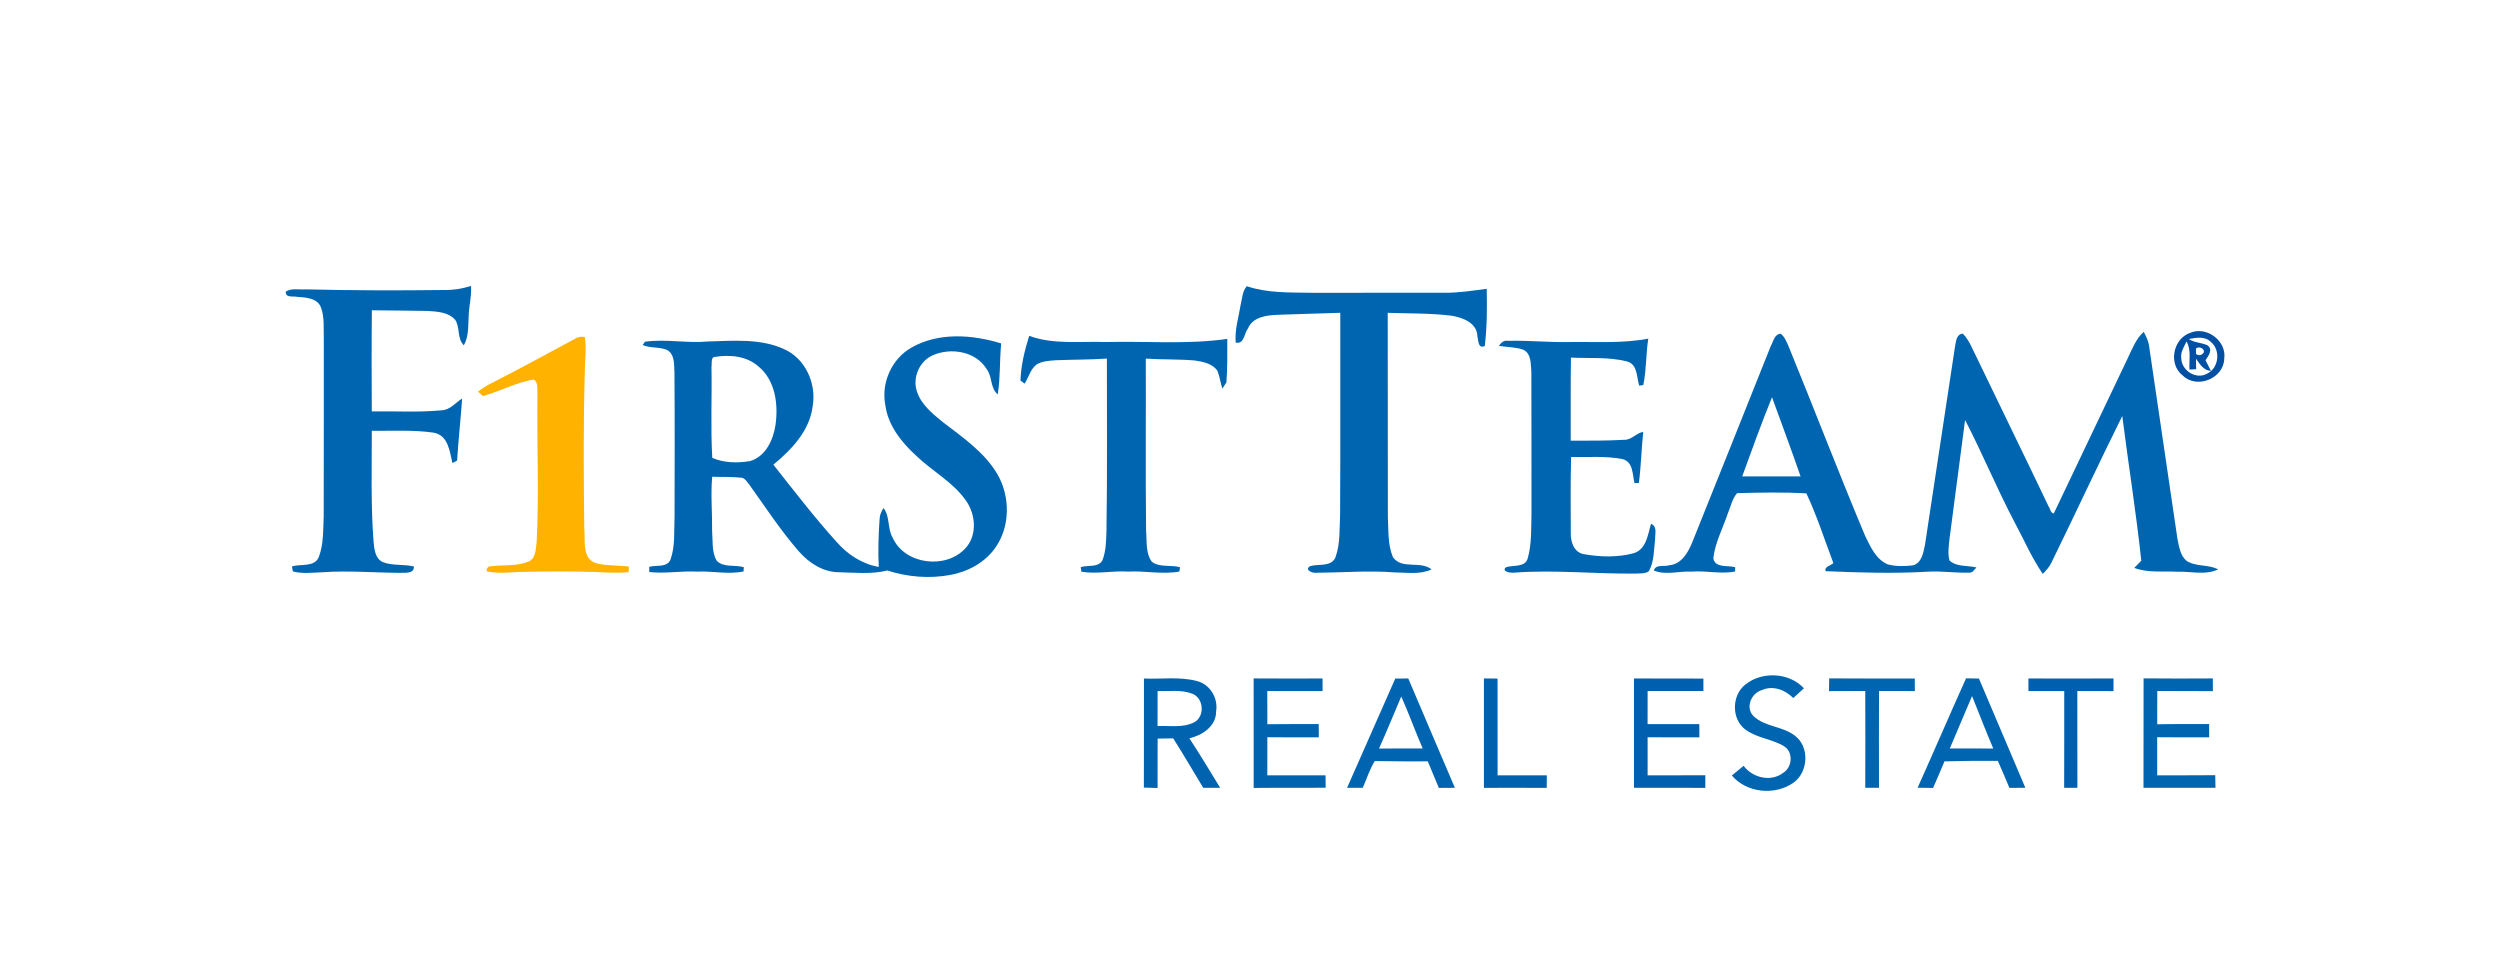
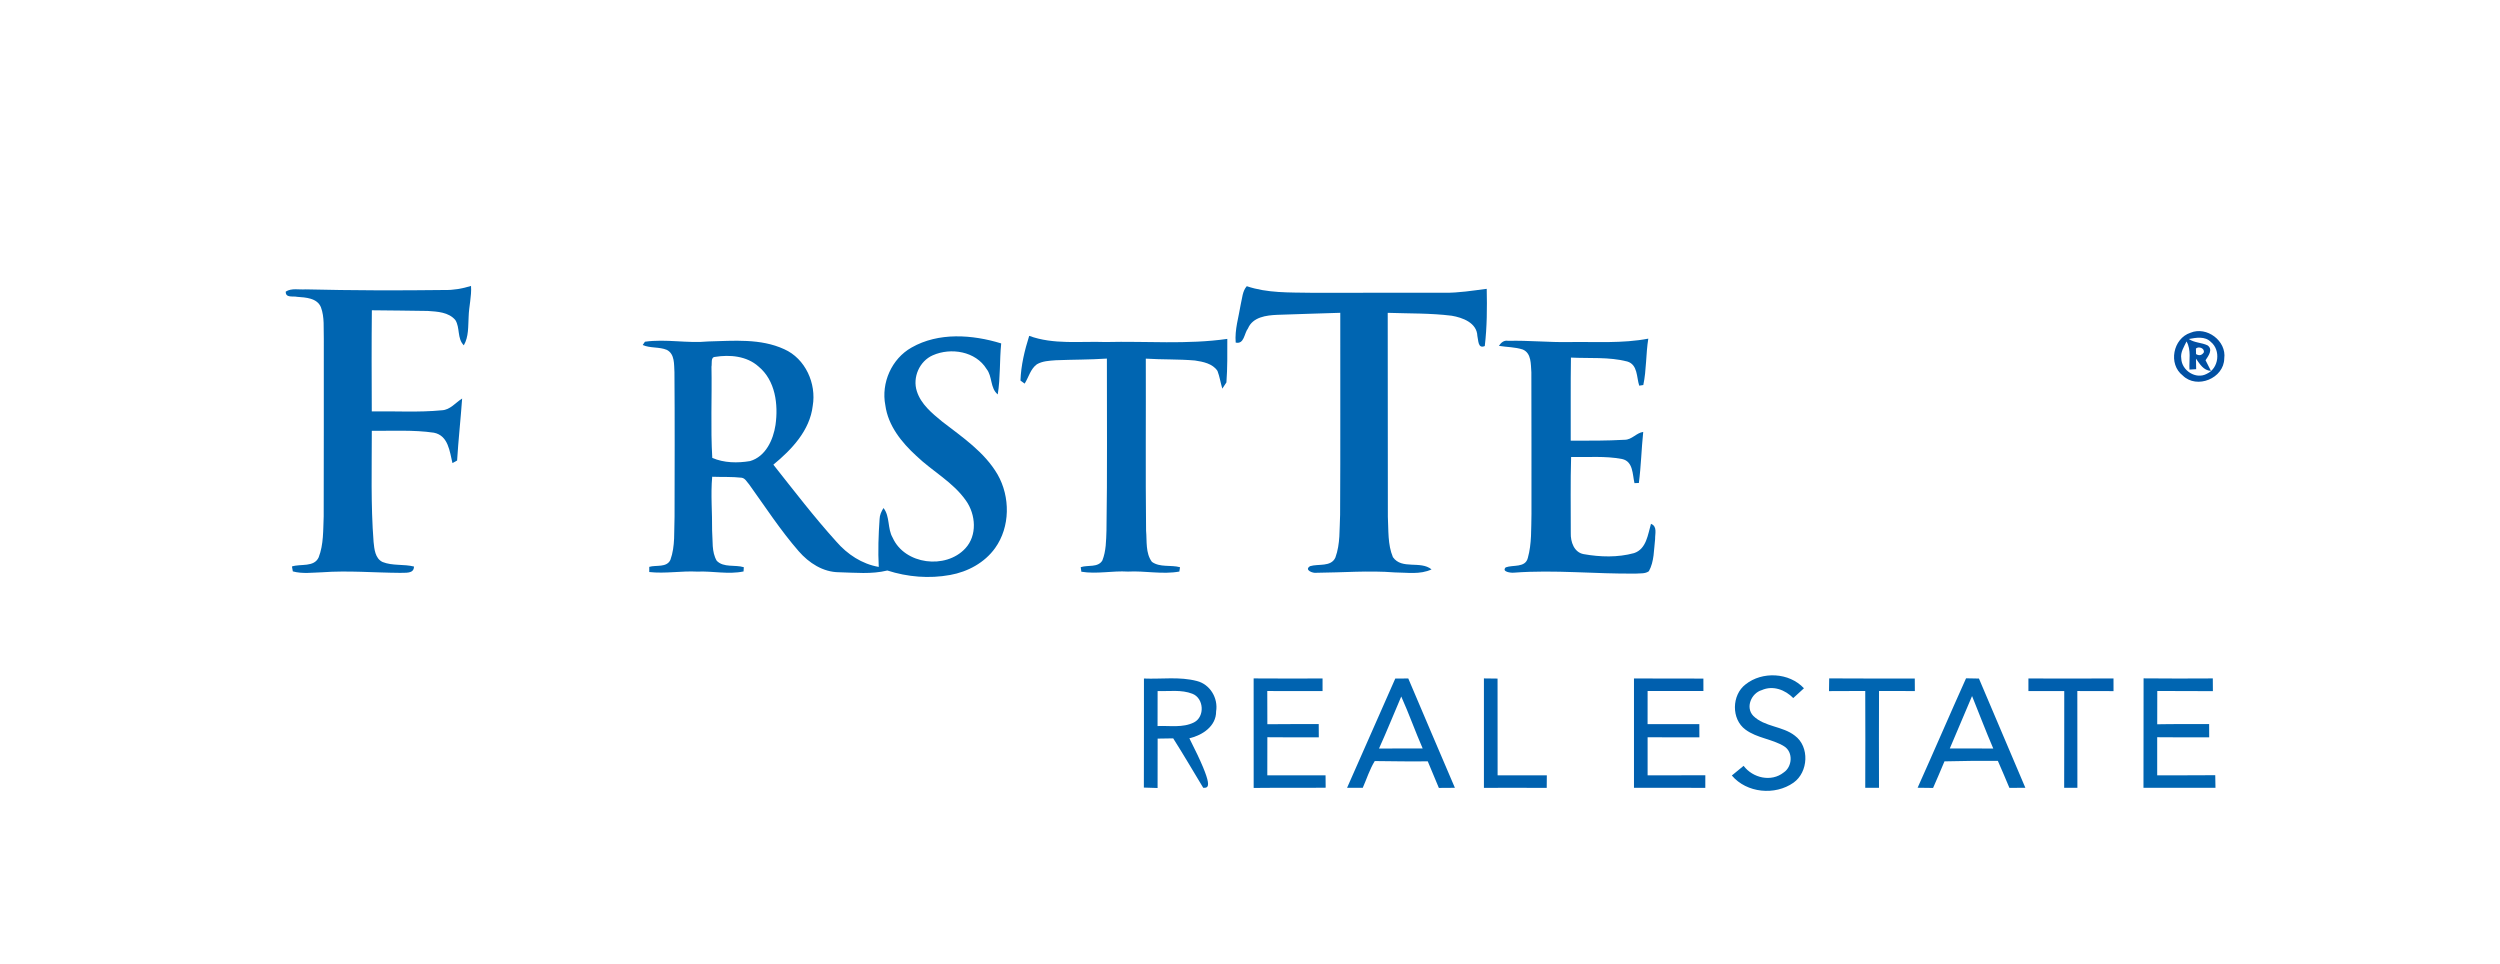
<svg xmlns="http://www.w3.org/2000/svg" width="900pt" height="347pt" viewBox="0 0 900 347" version="1.1">
  <g id="#ffffffff">
</g>
  <g id="#0065b1ff">
    <path fill="#0065b1" opacity="1.00" d=" M 159.99 104.40 C 163.25 104.47 166.46 103.91 169.57 102.93 C 169.82 106.66 168.81 110.30 168.71 114.01 C 168.50 117.49 168.78 121.17 166.97 124.32 C 164.50 121.83 165.68 117.98 163.92 115.21 C 161.49 112.35 157.46 112.18 154.01 111.94 C 147.30 111.81 140.59 111.79 133.87 111.70 C 133.74 123.84 133.79 135.97 133.84 148.10 C 142.25 147.97 150.69 148.52 159.07 147.70 C 162.07 147.57 163.99 144.94 166.37 143.47 C 165.84 150.91 165.02 158.34 164.56 165.79 C 164.14 166.02 163.30 166.47 162.88 166.70 C 161.88 162.52 161.39 156.78 156.19 155.77 C 148.81 154.69 141.29 155.18 133.85 155.08 C 133.86 168.42 133.46 181.78 134.49 195.09 C 134.76 197.69 135.03 201.03 137.72 202.32 C 141.31 203.76 145.32 203.02 149.03 203.95 C 149.03 206.69 145.87 206.10 144.02 206.23 C 134.67 206.17 125.32 205.34 115.98 206.02 C 112.47 206.12 108.85 206.65 105.42 205.70 C 105.34 205.26 105.18 204.38 105.10 203.93 C 108.26 202.89 113.05 204.30 114.72 200.65 C 116.54 195.97 116.31 190.82 116.53 185.89 C 116.62 164.58 116.53 143.28 116.57 121.97 C 116.43 118.19 116.88 114.22 115.53 110.60 C 114.15 107.26 110.05 107.09 106.97 106.86 C 105.46 106.52 102.76 107.35 102.87 104.98 C 104.98 103.62 107.66 104.36 110.02 104.17 C 126.67 104.57 143.33 104.61 159.99 104.40 Z" />
    <path fill="#0065b1" opacity="1.00" d=" M 446.67 109.54 C 447.22 107.34 447.26 104.81 448.84 103.03 C 456.27 105.55 464.19 105.26 471.93 105.40 C 487.96 105.40 503.99 105.40 520.02 105.39 C 525.13 105.46 530.17 104.61 535.22 103.98 C 535.37 110.84 535.33 117.76 534.52 124.58 C 532.00 125.65 532.25 122.48 531.85 120.93 C 531.67 116.19 526.54 114.33 522.60 113.66 C 514.97 112.71 507.25 112.89 499.58 112.62 C 499.65 137.09 499.56 161.55 499.63 186.02 C 499.89 190.87 499.53 196.02 501.45 200.58 C 504.68 205.17 511.34 201.72 515.36 204.98 C 511.20 206.93 506.53 206.10 502.11 206.07 C 492.72 205.33 483.34 206.13 473.96 206.20 C 472.62 206.45 469.38 205.18 471.63 203.82 C 474.61 202.89 479.17 204.20 480.74 200.71 C 482.54 195.82 482.17 190.46 482.44 185.33 C 482.58 161.09 482.46 136.85 482.50 112.61 C 474.93 112.79 467.37 113.13 459.81 113.34 C 455.88 113.51 451.01 114.11 449.27 118.24 C 447.87 120.03 447.95 124.02 444.85 123.33 C 444.46 118.65 445.94 114.11 446.67 109.54 Z" />
-     <path fill="#0065b1" opacity="1.00" d=" M 637.47 124.59 C 638.38 122.98 638.78 120.34 641.00 120.12 C 642.36 121.08 642.99 122.68 643.67 124.14 C 653.03 146.99 661.85 170.06 671.41 192.82 C 673.31 196.73 675.29 201.32 679.53 203.16 C 682.49 203.96 685.67 203.90 688.71 203.52 C 691.87 202.64 692.42 198.83 693.00 196.08 C 696.61 172.24 700.26 148.40 703.84 124.55 C 704.18 122.83 704.33 120.24 706.62 120.11 C 708.04 121.51 708.99 123.29 709.86 125.06 C 719.03 144.19 728.41 163.23 737.53 182.38 C 738.11 183.17 738.18 184.70 739.36 184.85 C 748.25 166.20 757.13 147.55 766.01 128.90 C 767.60 125.58 768.94 121.99 771.74 119.45 C 772.64 121.16 773.53 122.93 773.72 124.90 C 777.09 148.00 780.52 171.10 783.91 194.21 C 784.52 196.89 784.89 200.02 787.15 201.89 C 790.55 204.14 794.97 203.08 798.52 204.97 C 793.95 207.18 788.87 205.67 784.05 205.83 C 778.81 205.54 773.34 206.33 768.33 204.44 C 768.96 203.79 770.23 202.51 770.86 201.86 C 769.02 184.44 766.20 167.14 764.02 149.76 C 755.33 167.23 747.14 184.95 738.55 202.47 C 737.80 204.05 736.64 205.39 735.40 206.61 C 731.39 200.76 728.59 194.21 725.24 187.99 C 718.89 175.93 713.71 163.30 707.43 151.21 C 705.53 165.49 703.70 179.78 701.81 194.06 C 701.57 196.61 701.12 199.26 701.82 201.78 C 704.43 204.18 708.30 203.48 711.51 204.28 C 710.75 205.12 710.09 206.32 708.77 206.15 C 703.86 206.29 698.97 205.52 694.06 205.80 C 681.79 206.55 669.48 206.14 657.23 205.62 C 656.64 203.91 659.14 203.66 660.01 202.70 C 656.85 194.32 654.10 185.72 650.30 177.62 C 642.01 177.13 633.64 177.32 625.34 177.53 C 623.53 179.65 623.02 182.57 621.92 185.09 C 620.14 190.37 617.41 195.42 616.79 201.03 C 617.61 204.69 622.01 203.36 624.67 204.22 C 624.67 204.60 624.65 205.36 624.64 205.74 C 619.48 206.79 614.18 205.33 608.96 205.79 C 604.46 205.50 599.66 207.21 595.36 205.37 C 596.14 202.97 599.24 204.12 601.11 203.45 C 605.41 203.03 607.72 198.83 609.20 195.26 C 618.70 171.73 628.04 148.14 637.47 124.59 M 627.19 171.51 C 634.20 171.53 641.20 171.52 648.21 171.51 C 644.92 161.96 641.36 152.50 637.92 143.00 C 634.11 152.41 630.67 161.97 627.19 171.51 Z" />
    <path fill="#0065b1" opacity="1.00" d=" M 328.17 125.11 C 337.91 119.55 350.05 120.44 360.43 123.63 C 359.82 129.74 360.17 135.92 359.19 141.99 C 356.40 139.69 357.32 135.55 355.16 132.83 C 351.24 126.45 342.31 125.03 335.81 127.90 C 331.00 130.01 328.44 135.87 330.07 140.86 C 331.56 145.53 335.52 148.76 339.17 151.76 C 346.44 157.38 354.41 162.71 359.14 170.83 C 363.72 178.87 363.71 189.67 358.24 197.30 C 354.47 202.58 348.36 205.86 342.05 206.99 C 334.53 208.37 326.70 207.73 319.44 205.38 C 313.76 206.79 307.82 206.15 302.04 206.01 C 296.29 205.98 291.21 202.66 287.55 198.46 C 280.98 190.92 275.52 182.51 269.70 174.40 C 268.89 173.53 268.29 172.18 267.00 171.98 C 263.48 171.58 259.93 171.77 256.39 171.63 C 255.81 178.08 256.44 184.56 256.36 191.02 C 256.66 194.64 256.12 198.64 258.03 201.89 C 260.54 204.44 264.61 203.22 267.77 204.19 C 267.75 204.57 267.71 205.34 267.68 205.72 C 262.20 206.87 256.59 205.53 251.05 205.78 C 245.27 205.47 239.48 206.58 233.73 205.93 C 233.73 205.46 233.73 204.53 233.73 204.07 C 236.22 203.33 239.99 204.43 241.34 201.56 C 243.14 196.60 242.61 191.18 242.84 186.00 C 242.87 168.66 242.94 151.32 242.80 133.99 C 242.62 131.22 242.98 127.47 240.07 125.96 C 237.31 124.80 234.12 125.42 231.37 124.20 L 232.18 123.02 C 239.74 121.94 247.41 123.67 255.01 122.92 C 264.12 122.69 273.79 121.78 282.32 125.71 C 289.94 129.09 293.96 138.08 292.58 146.12 C 291.54 154.99 285.01 161.85 278.41 167.28 C 285.82 176.64 293.08 186.13 301.09 194.99 C 305.06 199.57 310.31 203.05 316.35 204.09 C 316.05 198.36 316.25 192.61 316.65 186.88 C 316.68 185.43 317.30 184.10 318.06 182.89 C 320.46 185.94 319.42 190.29 321.37 193.60 C 325.73 203.27 340.46 205.05 347.50 197.44 C 351.87 192.77 351.29 185.23 347.77 180.25 C 343.11 173.56 335.69 169.69 329.90 164.13 C 324.58 159.27 319.71 153.25 318.72 145.88 C 317.15 137.85 321.00 129.13 328.17 125.11 M 257.35 128.49 C 255.78 128.60 256.38 130.95 256.13 132.02 C 256.34 142.96 255.78 153.93 256.42 164.84 C 260.64 166.68 265.52 166.74 270.01 165.99 C 275.63 164.37 278.38 158.34 279.18 152.99 C 280.23 145.61 279.15 136.95 273.05 131.93 C 268.81 128.14 262.74 127.61 257.35 128.49 Z" />
    <path fill="#0065b1" opacity="1.00" d=" M 367.37 137.01 C 367.55 131.54 368.87 126.12 370.51 120.91 C 379.28 124.13 388.87 122.80 398.03 123.13 C 412.62 122.76 427.32 124.08 441.83 122.00 C 441.84 127.22 441.90 132.46 441.51 137.67 C 441.14 138.23 440.40 139.35 440.03 139.91 C 439.39 137.80 439.09 135.59 438.29 133.53 C 436.55 130.88 433.10 130.22 430.18 129.78 C 424.30 129.27 418.38 129.49 412.49 129.11 C 412.56 149.77 412.36 170.43 412.59 191.08 C 412.93 194.80 412.34 199.11 414.69 202.27 C 417.59 204.37 421.51 203.28 424.81 204.20 C 424.75 204.59 424.63 205.37 424.57 205.76 C 418.46 206.87 412.23 205.44 406.07 205.77 C 400.47 205.42 394.83 206.74 389.29 205.82 C 389.23 205.41 389.12 204.59 389.06 204.18 C 391.59 203.32 395.28 204.43 396.85 201.77 C 398.21 198.35 398.20 194.59 398.33 190.97 C 398.66 170.34 398.45 149.71 398.48 129.09 C 392.34 129.50 386.18 129.44 380.03 129.69 C 377.74 129.87 375.30 129.96 373.27 131.15 C 370.97 132.83 370.33 135.79 368.88 138.10 C 368.50 137.83 367.74 137.28 367.37 137.01 Z" />
    <path fill="#0065b1" opacity="1.00" d=" M 564.94 123.14 C 574.43 122.99 584.00 123.70 593.39 121.91 C 592.49 127.44 592.75 133.12 591.59 138.61 C 591.22 138.67 590.49 138.78 590.12 138.84 C 589.12 135.77 589.63 131.26 585.79 130.13 C 579.21 128.44 572.28 129.07 565.54 128.73 C 565.38 138.70 565.51 148.67 565.46 158.64 C 571.94 158.66 578.42 158.68 584.88 158.32 C 587.47 158.33 589.10 155.82 591.56 155.49 C 590.92 161.61 590.79 167.79 589.99 173.87 C 589.59 173.89 588.80 173.91 588.41 173.93 C 587.67 170.80 587.98 166.13 583.97 165.25 C 577.94 164.08 571.71 164.66 565.60 164.52 C 565.33 173.64 565.50 182.78 565.48 191.90 C 565.38 195.03 566.64 198.86 570.14 199.49 C 576.08 200.55 582.40 200.73 588.26 199.12 C 592.72 197.64 593.22 192.42 594.35 188.58 C 596.71 189.48 595.79 192.12 595.84 194.05 C 595.38 197.92 595.54 202.12 593.60 205.63 C 592.29 206.61 590.54 206.36 589.02 206.49 C 574.34 206.67 559.67 205.05 545.01 206.16 C 543.97 206.28 540.47 205.88 542.06 204.25 C 544.72 203.27 549.09 204.47 550.01 200.89 C 551.46 195.73 551.19 190.29 551.33 184.99 C 551.29 168.01 551.38 151.02 551.29 134.05 C 551.06 131.19 551.38 127.15 548.18 125.82 C 545.41 124.92 542.45 124.98 539.60 124.51 C 540.39 123.33 541.43 122.40 542.97 122.70 C 550.30 122.51 557.61 123.28 564.94 123.14 Z" />
    <path fill="#0065b1" opacity="1.00" d=" M 628.40 246.38 C 634.41 241.59 644.13 242.08 649.42 247.78 C 648.13 248.95 646.84 250.12 645.57 251.30 C 642.66 248.32 638.25 246.65 634.24 248.44 C 630.49 249.52 628.26 254.66 631.17 257.70 C 635.22 261.72 641.72 261.35 646.15 264.84 C 651.51 268.81 651.02 277.96 645.68 281.75 C 639.02 286.47 628.80 285.51 623.46 279.18 C 624.86 278.01 626.28 276.85 627.70 275.70 C 630.99 280.09 637.68 281.65 642.14 278.08 C 645.25 276.01 645.61 270.74 642.30 268.68 C 637.97 266.00 632.51 265.74 628.37 262.66 C 623.21 258.90 623.39 250.19 628.40 246.38 Z" />
    <path fill="#0065b1" opacity="1.00" d=" M 658.51 244.22 C 668.78 244.31 679.05 244.25 689.32 244.26 C 689.32 245.76 689.33 247.27 689.35 248.78 C 685.04 248.79 680.75 248.79 676.45 248.75 C 676.39 260.37 676.42 272.00 676.44 283.62 C 674.78 283.62 673.13 283.61 671.49 283.61 C 671.54 271.99 671.53 260.37 671.49 248.75 C 667.14 248.80 662.79 248.79 658.44 248.80 C 658.45 247.27 658.47 245.74 658.51 244.22 Z" />
    <path fill="#0065b1" opacity="1.00" d=" M 690.34 283.59 C 696.22 270.49 701.89 257.29 707.78 244.19 C 709.31 244.22 710.86 244.25 712.42 244.28 C 717.98 257.39 723.56 270.50 729.13 283.61 C 727.20 283.62 725.29 283.63 723.38 283.63 C 722.01 280.38 720.66 277.12 719.23 273.91 C 712.82 273.88 706.41 273.91 700.01 274.09 C 698.66 277.29 697.32 280.49 695.91 283.66 C 694.04 283.63 692.19 283.61 690.34 283.59 M 701.93 269.45 C 707.14 269.45 712.36 269.42 717.58 269.48 C 714.89 263.23 712.49 256.87 709.94 250.57 C 707.23 256.85 704.64 263.18 701.93 269.45 Z" />
    <path fill="#0065b1" opacity="1.00" d=" M 771.69 244.21 C 779.99 244.31 788.30 244.27 796.61 244.23 C 796.61 245.75 796.62 247.28 796.64 248.81 C 789.96 248.75 783.29 248.82 776.62 248.75 C 776.59 252.75 776.59 256.74 776.60 260.74 C 782.83 260.62 789.06 260.69 795.29 260.67 C 795.29 262.26 795.30 263.85 795.31 265.45 C 789.07 265.43 782.83 265.48 776.59 265.40 C 776.60 269.97 776.59 274.54 776.59 279.12 C 783.56 279.09 790.52 279.14 797.49 279.07 C 797.51 280.58 797.54 282.09 797.57 283.60 C 788.93 283.63 780.29 283.63 771.65 283.60 C 771.72 270.47 771.63 257.34 771.69 244.21 Z" />
  </g>
  <g id="#0150a3ff">
    <path fill="#0150a3" opacity="1.00" d=" M 788.57 119.79 C 794.41 117.35 801.62 122.73 800.73 129.06 C 800.65 136.19 790.87 140.22 785.78 135.18 C 780.47 131.09 782.28 121.84 788.57 119.79 M 794.72 124.33 C 796.80 125.81 794.99 128.18 793.99 129.68 C 794.65 130.95 795.28 132.23 795.94 133.52 C 793.21 133.36 791.95 131.05 790.55 129.11 C 790.57 130.06 790.60 131.96 790.62 132.91 C 790.01 132.94 788.81 133.01 788.21 133.05 C 788.01 129.67 788.92 126.00 787.15 122.92 C 786.26 124.85 784.87 126.84 785.26 129.09 C 785.41 133.40 790.56 136.73 794.46 134.56 C 798.80 132.61 799.55 126.08 795.90 123.09 C 793.80 120.96 790.58 121.55 787.98 122.04 C 789.99 123.44 792.56 123.29 794.72 124.33 M 790.53 125.48 C 790.54 125.98 790.57 126.98 790.58 127.48 C 791.71 128.14 792.64 127.94 793.37 126.87 C 793.73 125.37 791.51 124.55 790.53 125.48 Z" />
  </g>
  <g id="#ffb200ff">
-     <path fill="#ffb200" opacity="1.00" d=" M 207.50 121.69 C 208.47 121.20 209.48 121.09 210.54 121.36 C 211.17 125.23 210.61 129.17 210.55 133.06 C 209.98 152.04 210.11 171.04 210.33 190.02 C 210.80 194.32 209.28 201.52 214.94 202.84 C 218.68 203.78 222.59 203.43 226.39 203.98 C 226.37 204.48 226.34 205.47 226.33 205.97 C 222.21 206.41 218.08 206.08 213.96 205.89 C 205.31 205.65 196.65 205.70 187.99 205.87 C 183.74 205.98 179.41 206.64 175.20 205.67 C 175.15 204.43 175.74 203.81 176.96 203.83 C 181.32 203.33 185.89 203.87 190.06 202.27 C 192.99 201.16 192.86 197.56 193.20 194.99 C 194.11 177.34 193.23 159.66 193.48 142.00 C 193.30 140.15 194.00 137.78 192.10 136.62 C 185.75 137.70 180.03 140.88 173.87 142.59 C 173.42 142.19 172.53 141.39 172.08 140.99 C 173.78 139.63 175.68 138.56 177.62 137.59 C 187.68 132.47 197.56 127.02 207.50 121.69 Z" />
-   </g>
+     </g>
  <g id="#fefffeff">
</g>
  <g id="#0063b0ff">
-     <path fill="#0063b0" opacity="1.00" d=" M 411.82 244.27 C 418.15 244.53 424.66 243.53 430.86 245.16 C 435.63 246.34 438.59 251.34 437.80 256.12 C 437.84 261.43 432.84 264.72 428.17 265.78 C 432.02 271.63 435.60 277.64 439.26 283.61 C 437.22 283.62 435.19 283.62 433.17 283.62 C 429.57 277.68 426.08 271.67 422.35 265.81 C 420.47 265.85 418.61 265.87 416.75 265.90 C 416.72 271.82 416.75 277.75 416.73 283.68 C 415.08 283.63 413.44 283.58 411.79 283.53 C 411.84 270.44 411.80 257.36 411.82 244.27 M 416.74 248.78 C 416.74 252.98 416.74 257.18 416.72 261.38 C 421.07 261.18 425.79 262.10 429.84 260.06 C 433.82 258.03 433.42 251.38 429.28 249.76 C 425.30 248.19 420.91 248.92 416.74 248.78 Z" />
+     <path fill="#0063b0" opacity="1.00" d=" M 411.82 244.27 C 418.15 244.53 424.66 243.53 430.86 245.16 C 435.63 246.34 438.59 251.34 437.80 256.12 C 437.84 261.43 432.84 264.72 428.17 265.78 C 437.22 283.62 435.19 283.62 433.17 283.62 C 429.57 277.68 426.08 271.67 422.35 265.81 C 420.47 265.85 418.61 265.87 416.75 265.90 C 416.72 271.82 416.75 277.75 416.73 283.68 C 415.08 283.63 413.44 283.58 411.79 283.53 C 411.84 270.44 411.80 257.36 411.82 244.27 M 416.74 248.78 C 416.74 252.98 416.74 257.18 416.72 261.38 C 421.07 261.18 425.79 262.10 429.84 260.06 C 433.82 258.03 433.42 251.38 429.28 249.76 C 425.30 248.19 420.91 248.92 416.74 248.78 Z" />
    <path fill="#0063b0" opacity="1.00" d=" M 451.31 244.23 C 459.58 244.30 467.85 244.27 476.12 244.25 C 476.11 245.76 476.12 247.27 476.12 248.79 C 469.49 248.77 462.85 248.79 456.22 248.77 C 456.23 252.75 456.23 256.74 456.25 260.72 C 462.41 260.64 468.58 260.69 474.74 260.66 C 474.75 262.25 474.75 263.85 474.77 265.45 C 468.59 265.43 462.42 265.48 456.25 265.40 C 456.22 269.97 456.23 274.55 456.23 279.12 C 463.22 279.11 470.21 279.10 477.20 279.12 C 477.21 280.60 477.22 282.08 477.24 283.57 C 468.60 283.69 459.96 283.55 451.32 283.66 C 451.29 270.51 451.30 257.37 451.31 244.23 Z" />
  </g>
  <g id="#0064b1ff">
    <path fill="#0064b1" opacity="1.00" d=" M 502.30 244.28 C 503.85 244.26 505.41 244.25 506.98 244.25 C 512.60 257.36 518.10 270.52 523.76 283.61 C 521.83 283.63 519.91 283.63 517.99 283.65 C 516.63 280.47 515.30 277.27 513.99 274.07 C 507.63 274.21 501.26 274.00 494.91 273.98 C 493.06 276.99 492.01 280.41 490.59 283.62 C 488.71 283.62 486.83 283.61 484.95 283.60 C 490.76 270.50 496.51 257.38 502.30 244.28 M 504.45 250.74 C 501.77 256.98 499.25 263.29 496.44 269.48 C 501.68 269.43 506.92 269.46 512.16 269.44 C 509.46 263.26 507.22 256.89 504.45 250.74 Z" />
  </g>
  <g id="#0061afff">
    <path fill="#0061af" opacity="1.00" d=" M 534.21 244.23 C 535.84 244.24 537.48 244.26 539.12 244.29 C 539.16 255.90 539.13 267.51 539.14 279.12 C 545.04 279.12 550.95 279.12 556.86 279.11 C 556.84 280.61 556.83 282.12 556.82 283.64 C 549.28 283.60 541.74 283.60 534.21 283.63 C 534.20 270.50 534.20 257.36 534.21 244.23 Z" />
  </g>
  <g id="#005faeff">
    <path fill="#005fae" opacity="1.00" d=" M 588.23 244.25 C 596.56 244.30 604.89 244.24 613.22 244.29 C 613.21 245.77 613.21 247.26 613.23 248.75 C 606.53 248.79 599.83 248.77 593.14 248.77 C 593.14 252.74 593.15 256.71 593.13 260.68 C 599.34 260.68 605.55 260.66 611.76 260.69 C 611.76 262.27 611.76 263.85 611.78 265.44 C 605.57 265.44 599.35 265.46 593.14 265.41 C 593.14 269.98 593.15 274.55 593.14 279.12 C 600.07 279.11 606.99 279.14 613.92 279.10 C 613.91 280.61 613.91 282.12 613.91 283.63 C 605.35 283.59 596.79 283.61 588.23 283.62 C 588.24 270.50 588.23 257.38 588.23 244.25 Z" />
    <path fill="#005fae" opacity="1.00" d=" M 730.23 244.25 C 740.44 244.28 750.65 244.30 760.86 244.24 C 760.86 245.76 760.86 247.28 760.87 248.80 C 756.52 248.77 752.18 248.77 747.84 248.77 C 747.86 260.38 747.83 272.00 747.86 283.61 C 746.26 283.61 744.68 283.61 743.10 283.60 C 743.15 272.00 743.11 260.39 743.13 248.78 C 738.83 248.76 734.53 248.77 730.23 248.79 C 730.22 247.28 730.22 245.76 730.23 244.25 Z" />
  </g>
  <g id="#fefefeff">
</g>
</svg>